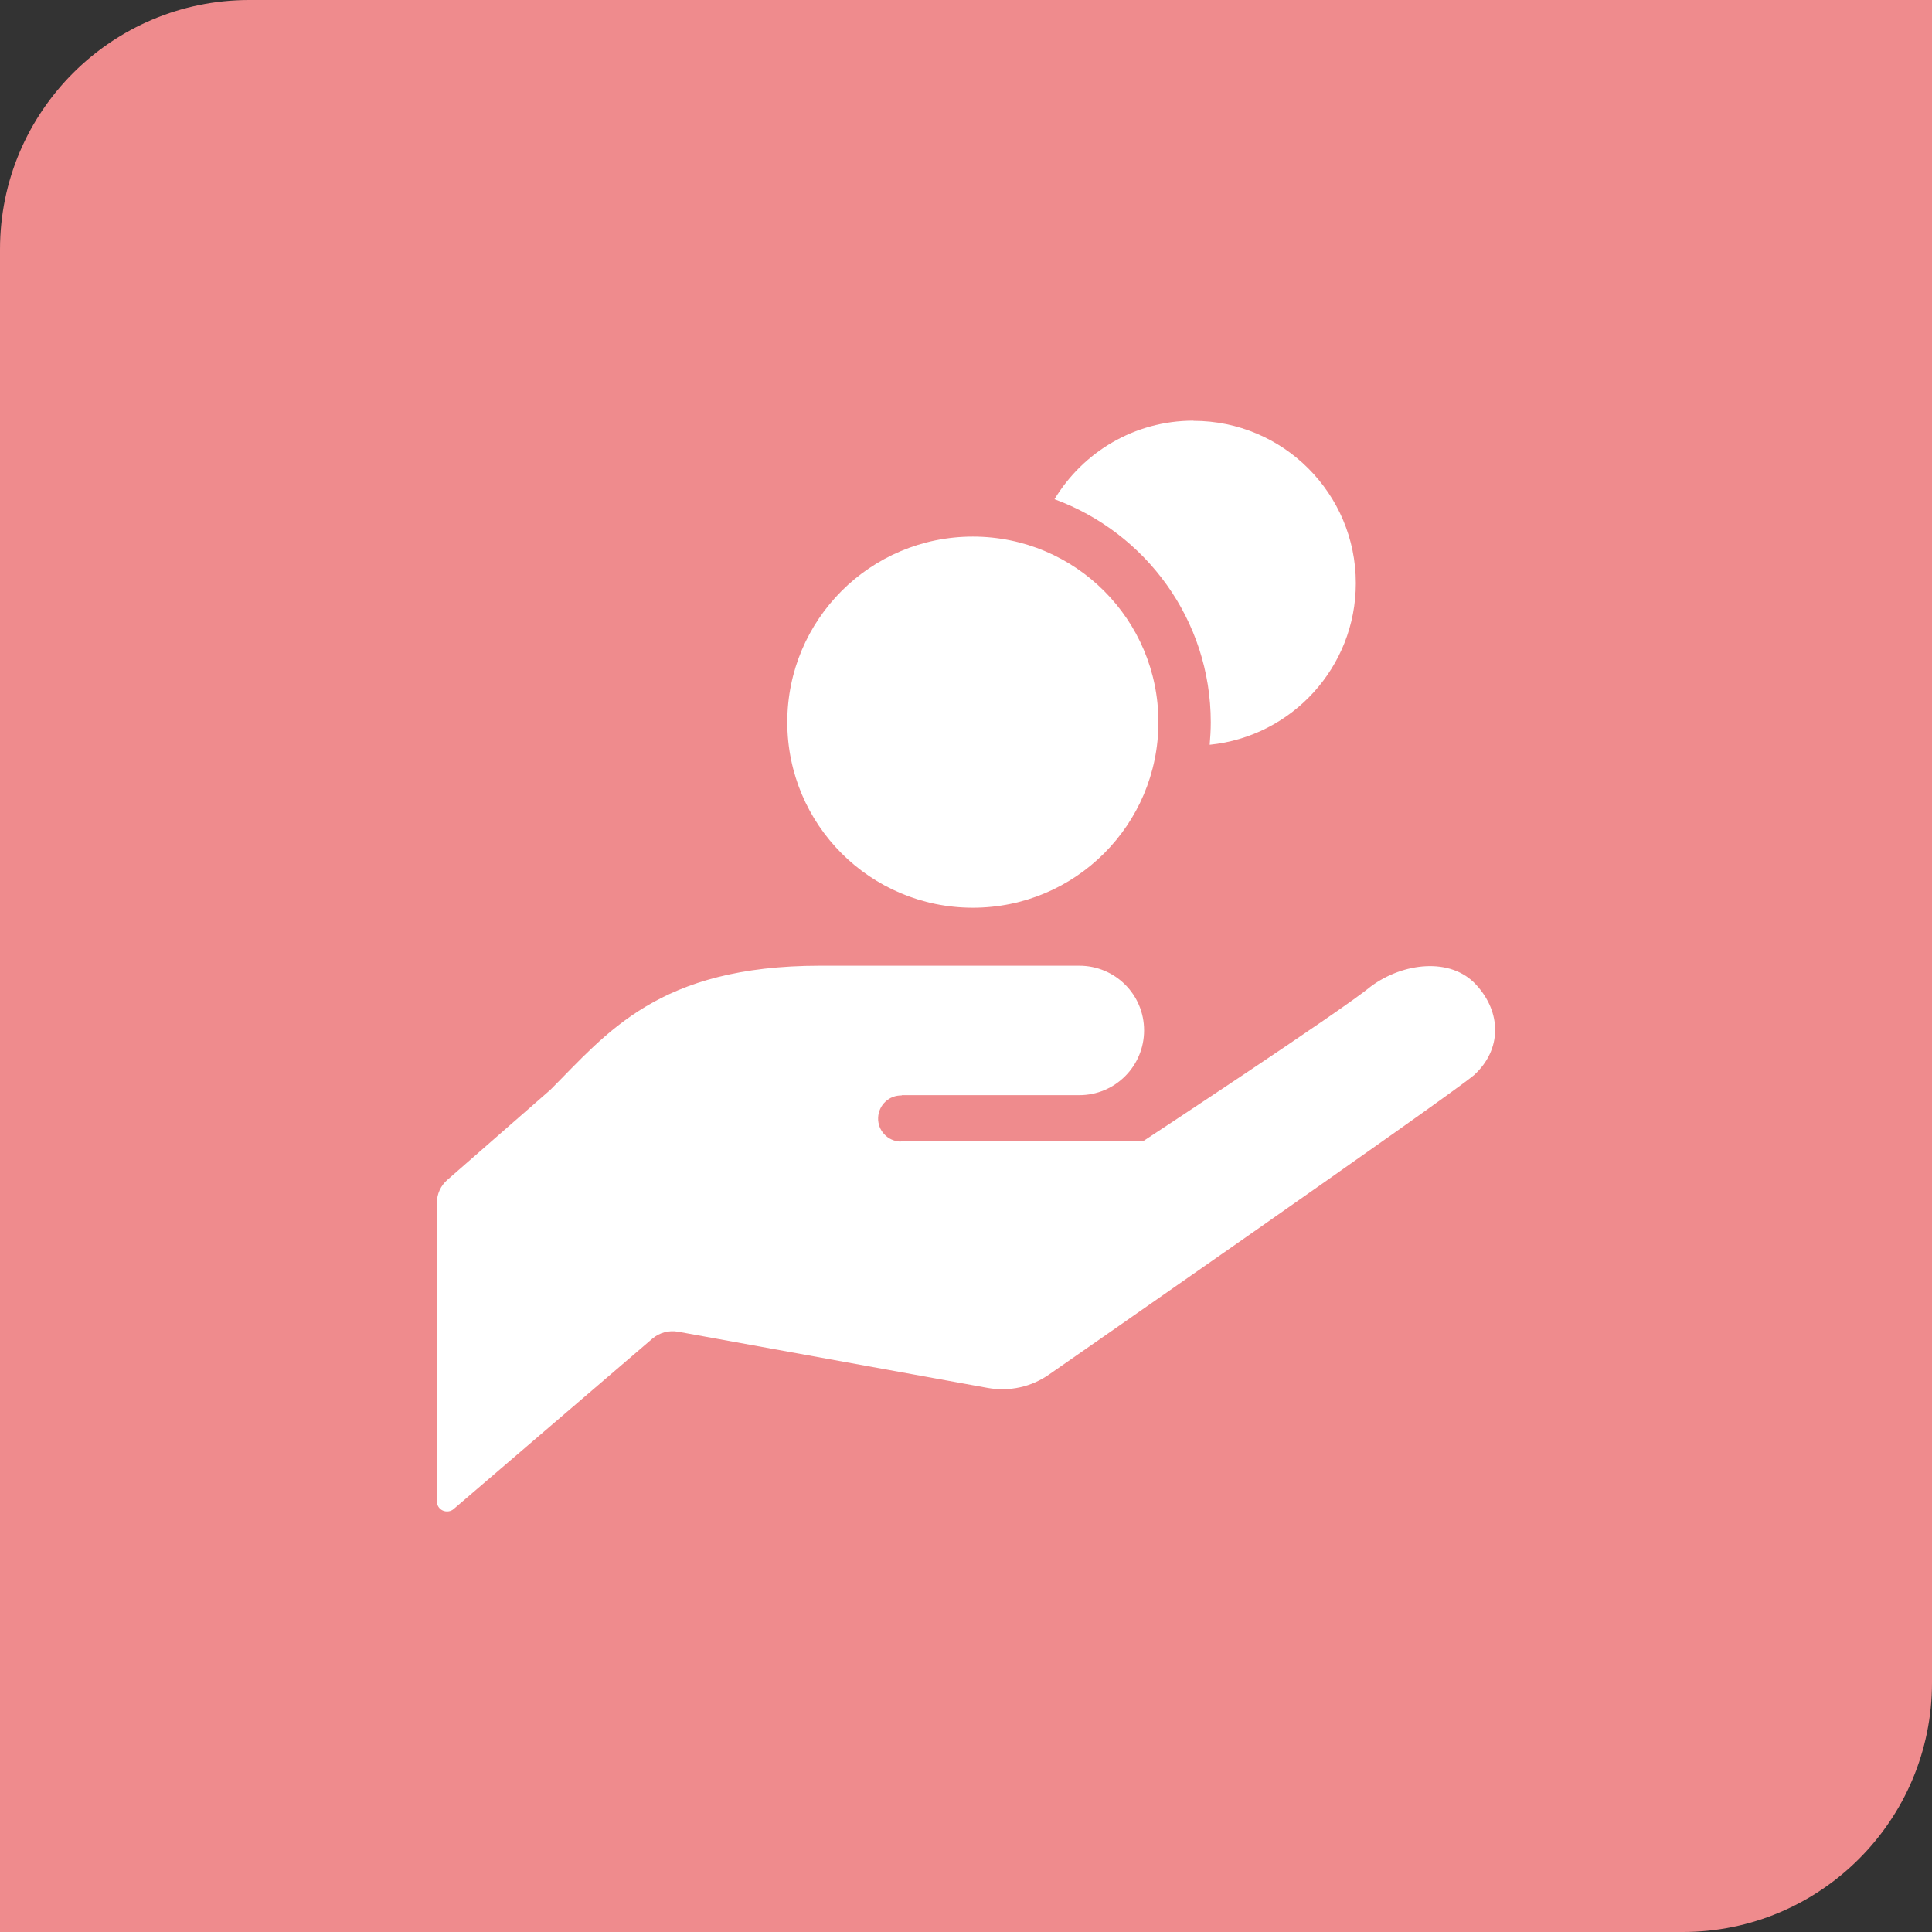
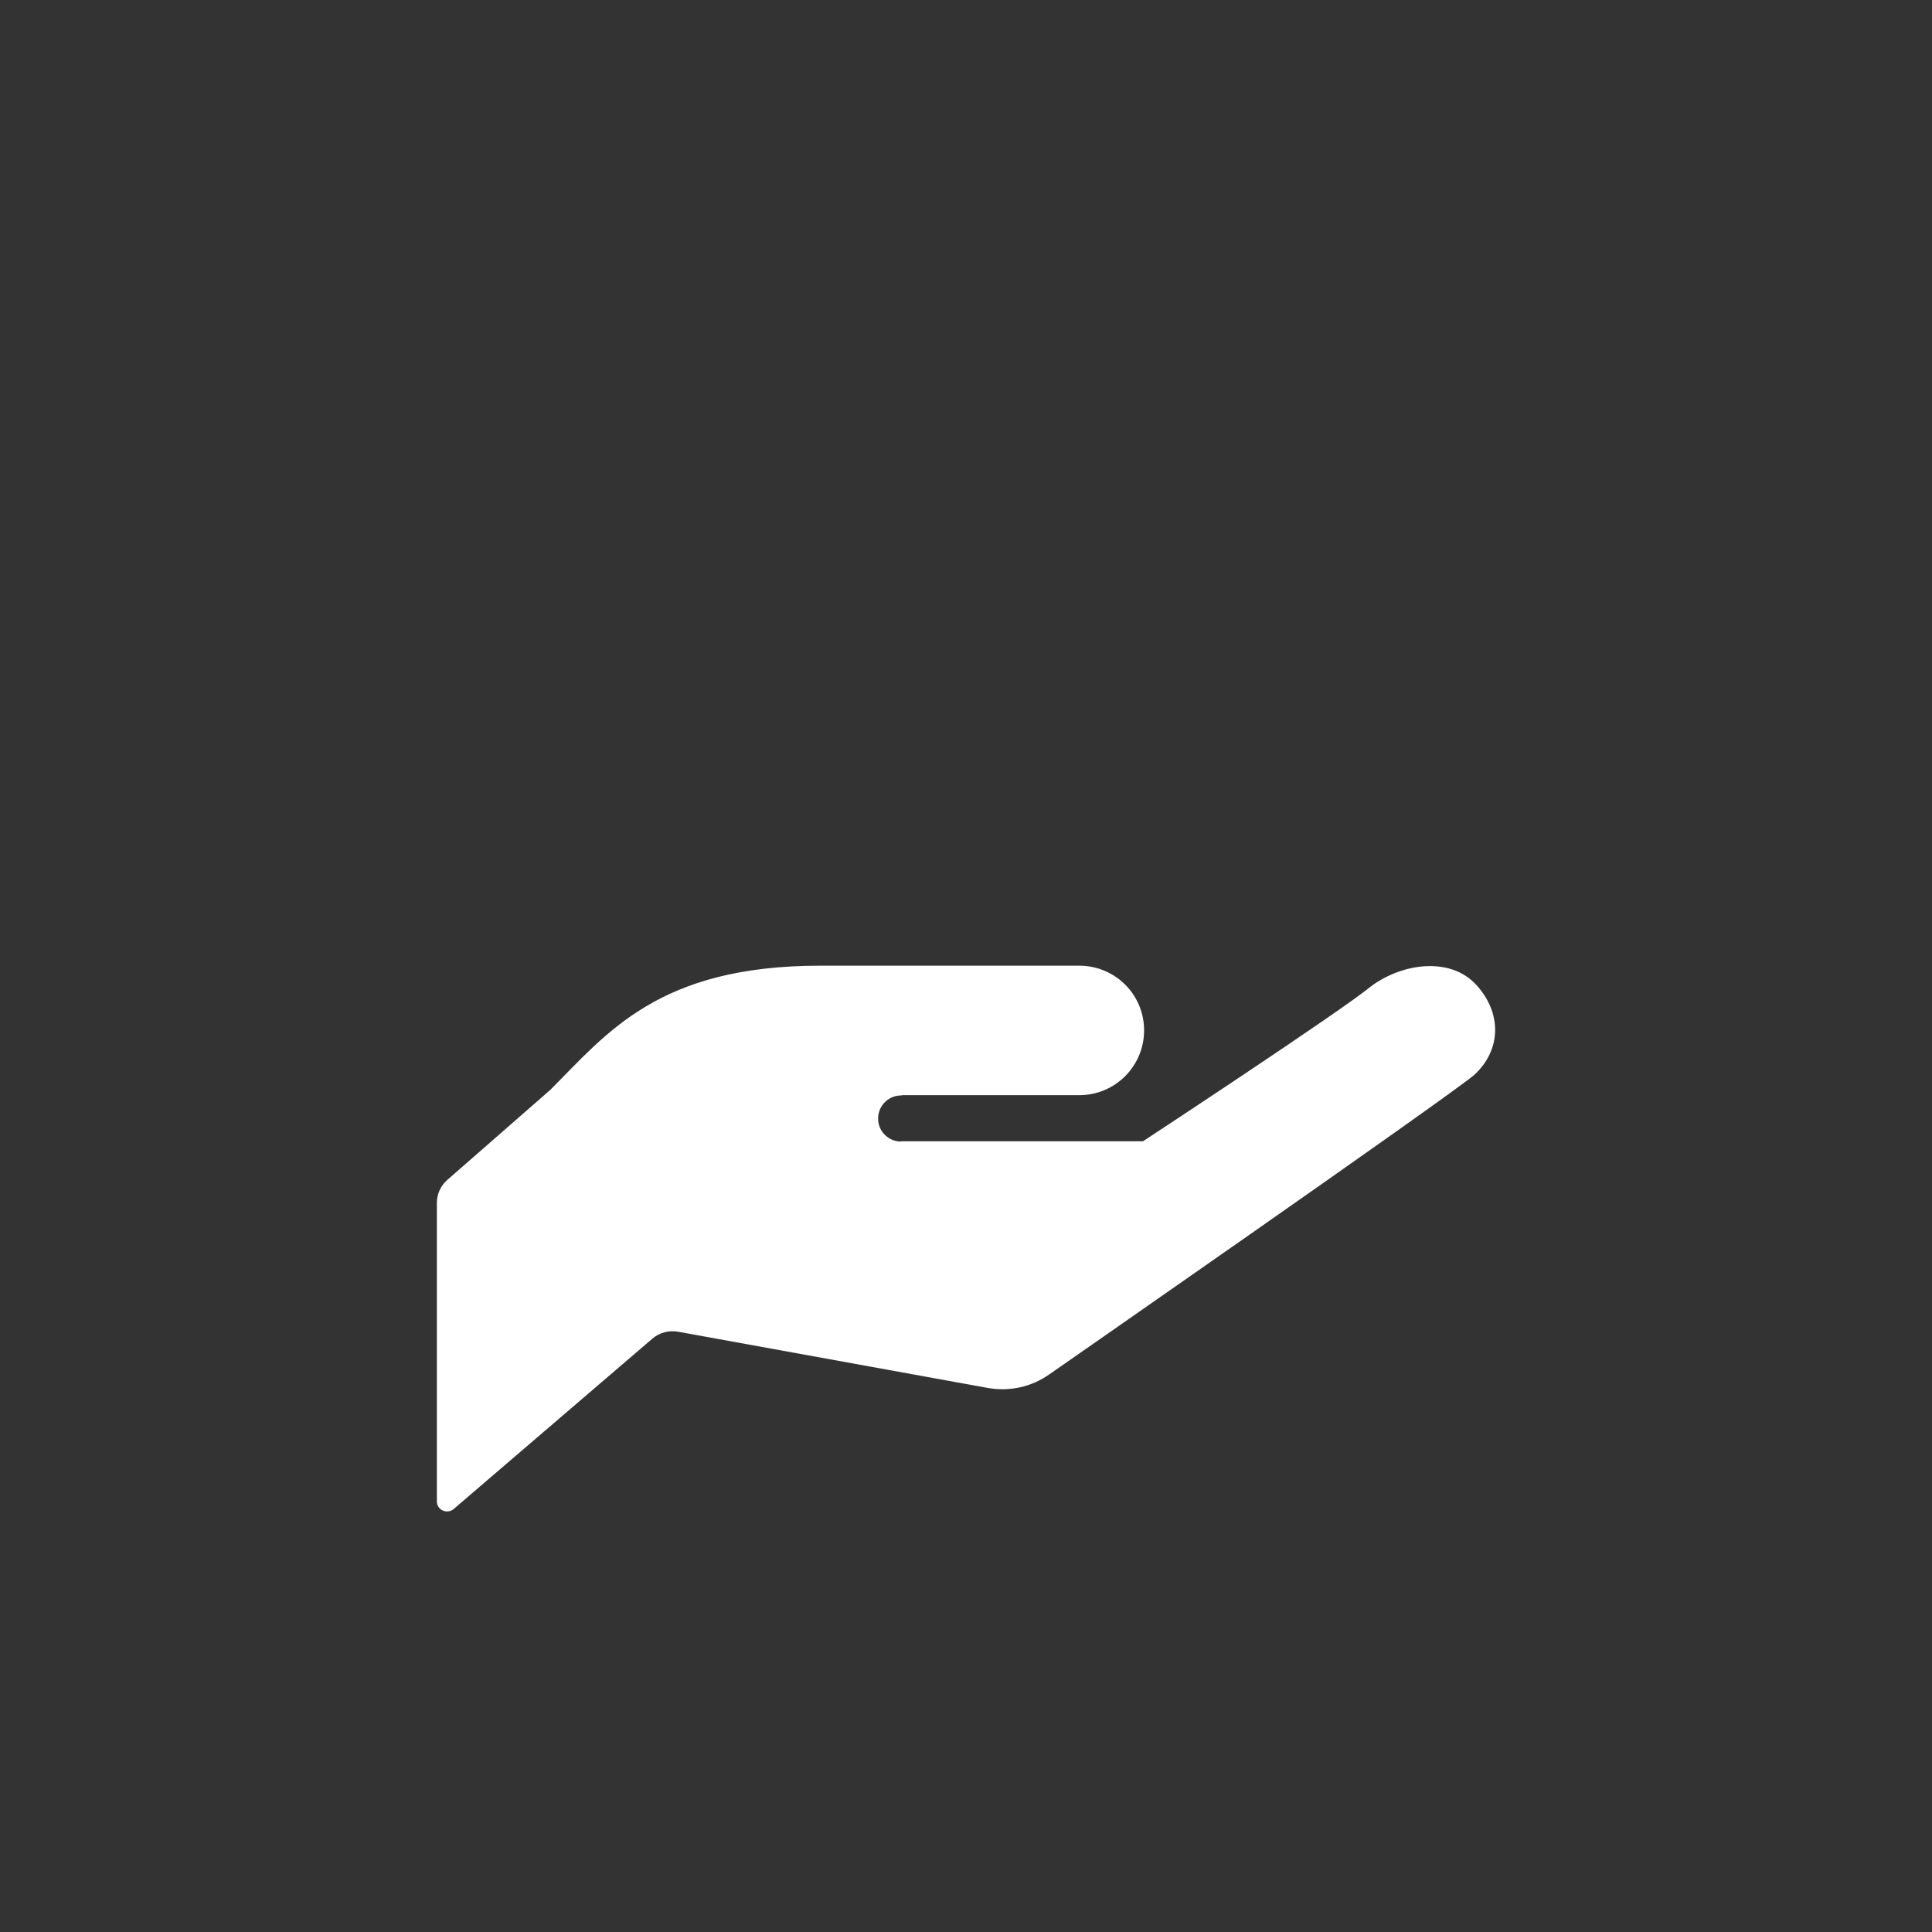
<svg xmlns="http://www.w3.org/2000/svg" viewBox="0 0 124 124">
  <rect x="0" y="0" width="124" height="124" fill="#333333" stroke="none" />
-   <path d="m16 0h108v108c0 8.83-7.17 16-16 16h-108v-108c0-8.83 7.17-16 16-16z" fill="#ef8b8d" />
  <g fill="#fff">
    <path d="m57.84 70.29h11.43c2.3 0 4.16-1.86 4.16-4.16s-1.86-4.15-4.16-4.15h-16.63c-10.39 0-13.68 4.33-17.32 7.97l-6.6 5.77c-.43.37-.68.91-.68 1.48v19.16c0 .26.15.49.38.59s.51.07.7-.1l12.76-10.94c.45-.38 1.05-.54 1.63-.44l19.88 3.61c1.39.25 2.82-.06 3.97-.88 0 0 25.38-17.64 27.25-19.2 1.79-1.64 1.77-4.02.13-5.8-1.64-1.79-4.7-1.41-6.74.1-1.87 1.56-14.64 9.95-14.64 9.95h-15.52l-.05.02c-.82-.03-1.46-.71-1.43-1.53s.71-1.46 1.53-1.43l-.05-.03z" />
-     <path d="m76.59 27c-3.78 0-7.08 2.02-8.91 5.04 5.84 2.14 10.03 7.74 10.03 14.32 0 .48-.03.96-.07 1.44 5.27-.53 9.38-4.97 9.38-10.37 0-5.76-4.67-10.42-10.42-10.42z" />
-     <path d="m62.44 34.44c-6.58 0-11.91 5.33-11.91 11.91s5.33 11.91 11.91 11.91 11.91-5.33 11.91-11.91-5.33-11.91-11.91-11.91z" />
  </g>
</svg>